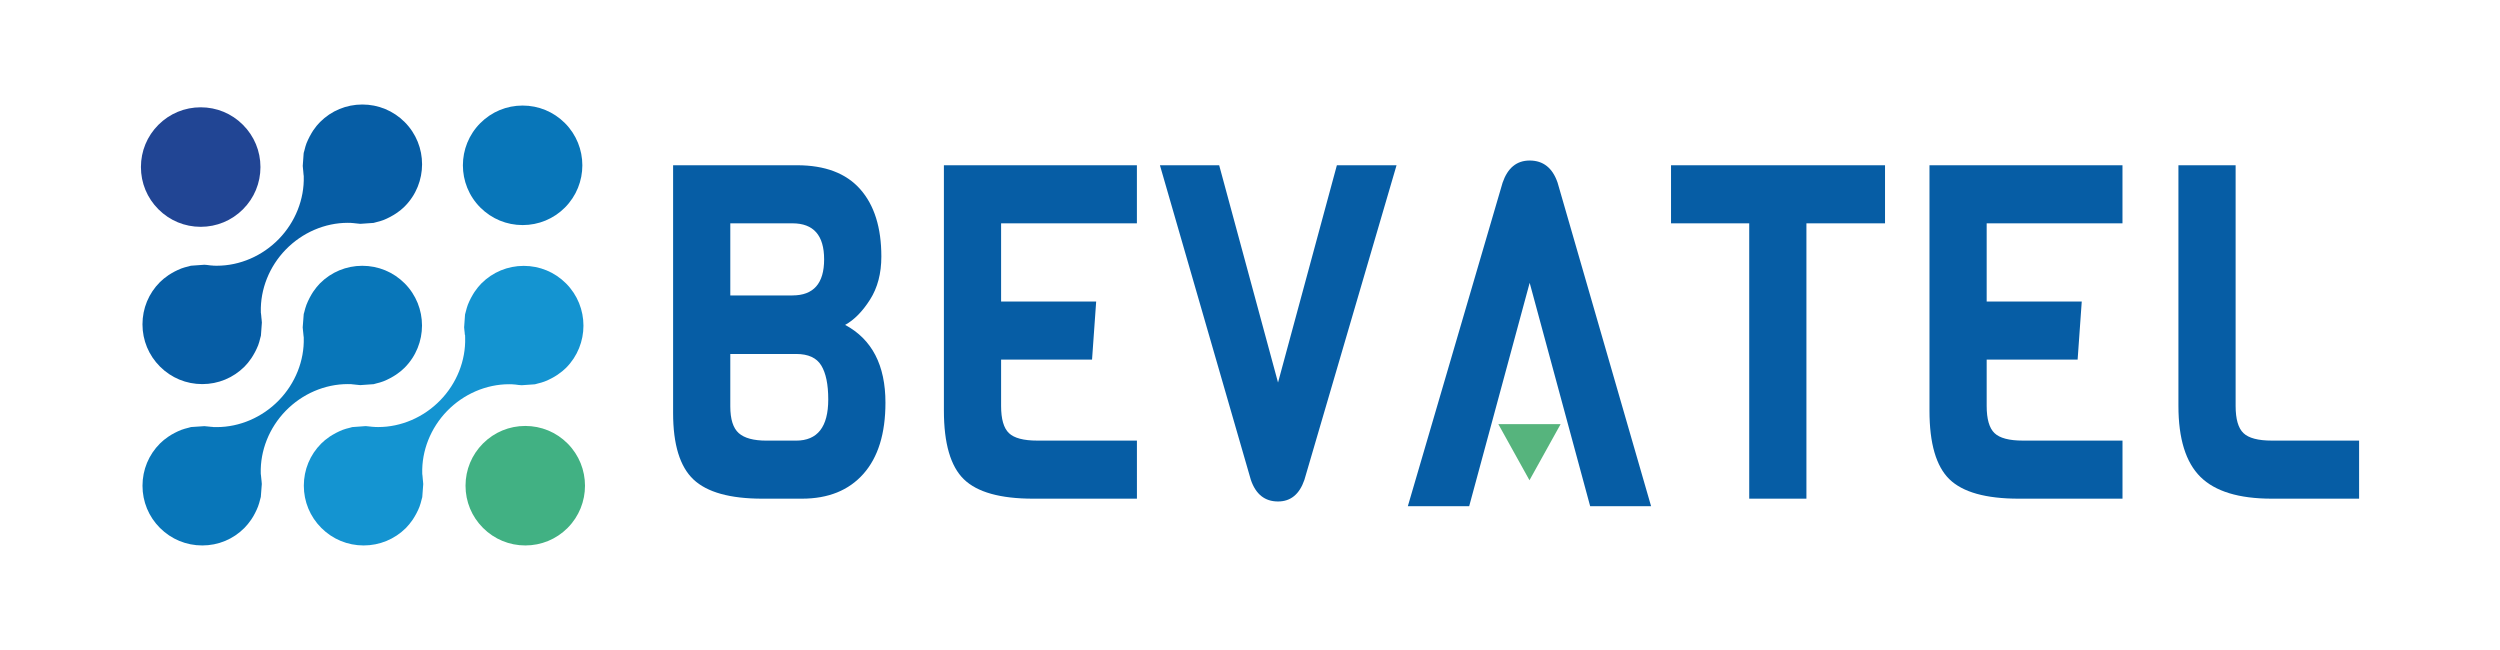
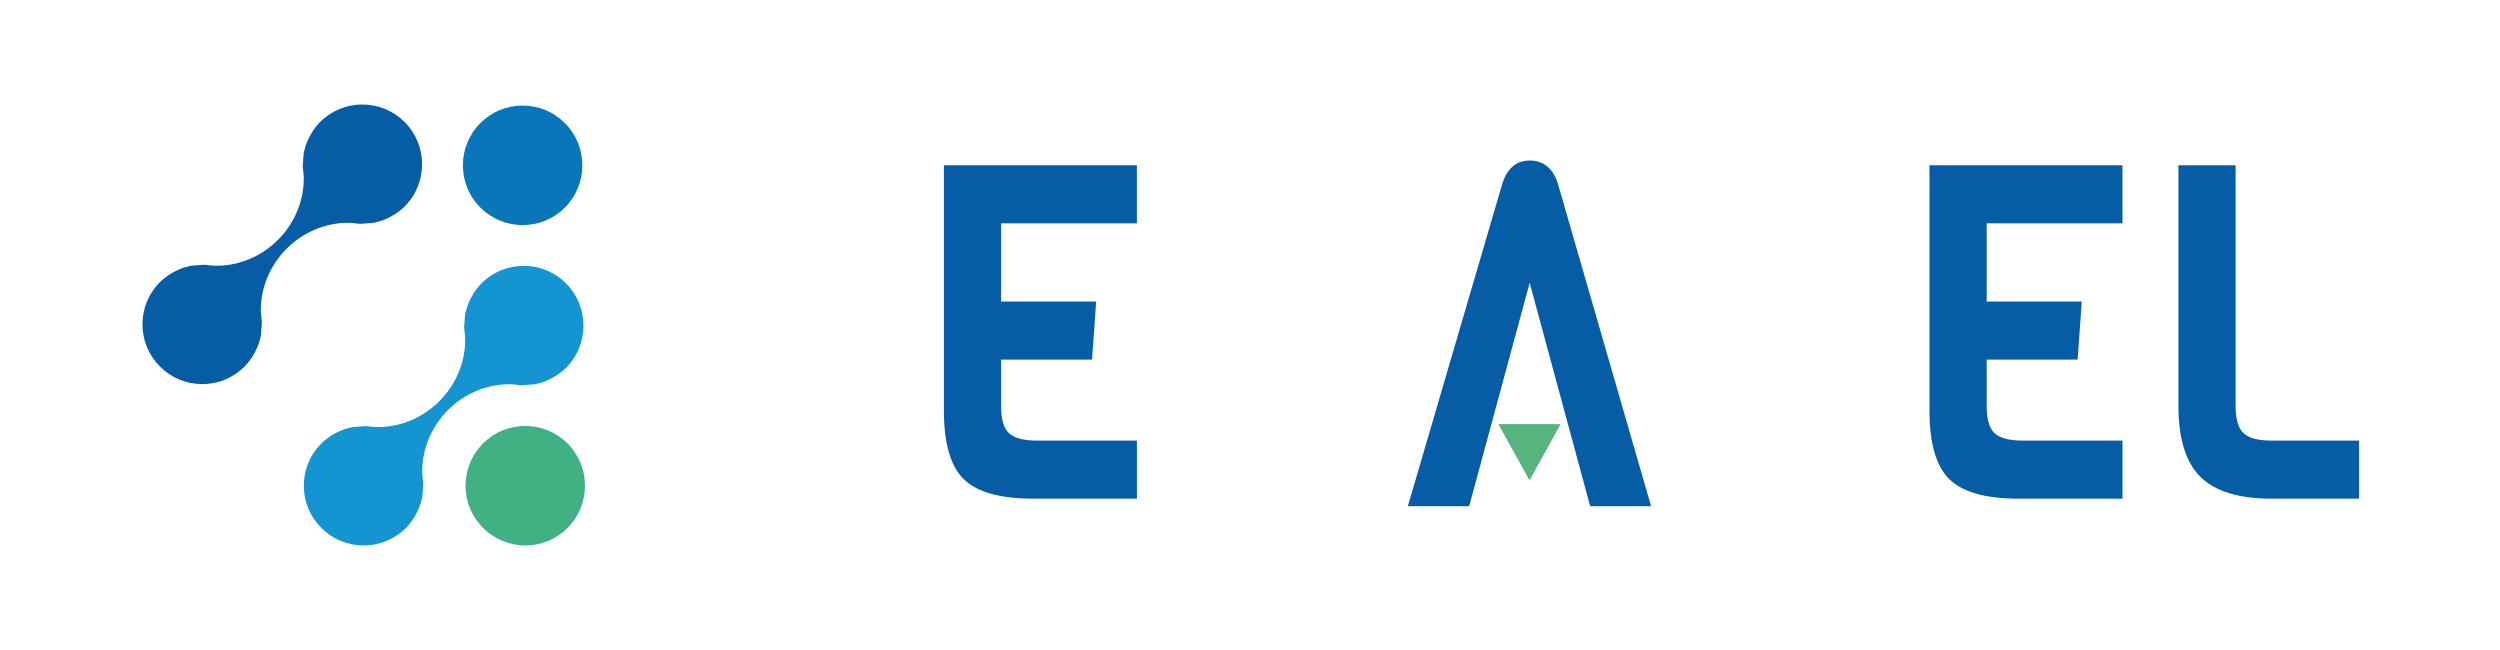
<svg xmlns="http://www.w3.org/2000/svg" version="1.1" id="Layer_1" x="0px" y="0px" viewBox="0 0 1000 260" style="enable-background:new 0 0 1000 260;" xml:space="preserve">
  <style type="text/css">
	.st0{fill:#065DA5;}
	.st1{fill:#56B47D;}
	.st2{fill:#41B183;}
	.st3{fill:#214594;}
	.st4{fill:#0876B9;}
	.st5{fill:#1494D1;}
</style>
  <g>
    <g>
-       <path class="st0" d="M354.18,161.07c0,12.36-2.94,21.85-8.81,28.47c-5.87,6.62-14.07,9.93-24.61,9.93h-15.8    c-12.95,0-22.14-2.56-27.57-7.68c-5.43-5.12-8.15-13.98-8.15-26.6V66.1h49.55c11.19,0,19.62,3.18,25.27,9.55    c5.65,6.37,8.48,15.36,8.48,26.97c0,6.74-1.51,12.49-4.53,17.23c-3.02,4.75-6.34,8.12-9.96,10.11    C348.8,135.72,354.18,146.08,354.18,161.07z M316.98,118.17c8.45,0,12.67-4.81,12.67-14.42c0-9.61-4.23-14.42-12.67-14.42h-24.86    v28.85H316.98z M331.3,159.76c0-5.99-0.93-10.52-2.8-13.58c-1.87-3.06-5.21-4.59-10.04-4.59h-26.34v20.98    c0,5.12,1.13,8.68,3.38,10.68c2.25,2,5.95,3,11.11,3h11.85C327.02,176.24,331.3,170.75,331.3,159.76z" />
      <path class="st0" d="M454.76,199.47h-41.48c-13.17,0-22.42-2.59-27.74-7.77c-5.32-5.18-7.98-14.33-7.98-27.44V66.1h77.2v23.23    h-54.32v31.28h38.03l-1.65,23.23h-36.38v18.54c0,5.24,1.04,8.87,3.13,10.86c2.08,2,5.87,3,11.36,3h39.84V199.47z" />
-       <path class="st0" d="M558.62,66.1l-36.87,125.87c-1.98,5.75-5.49,8.62-10.54,8.62c-5.27,0-8.89-2.87-10.86-8.62L463.97,66.1h23.7    l23.54,86.91l23.54-86.91H558.62z" />
-       <path class="st0" d="M754.01,89.33h-31.44v110.14h-22.88V89.33h-31.28V66.1h85.6V89.33z" />
      <path class="st0" d="M848.99,199.47h-41.48c-13.17,0-22.42-2.59-27.74-7.77c-5.32-5.18-7.98-14.33-7.98-27.44V66.1h77.2v23.23    h-54.32v31.28h38.03l-1.65,23.23h-36.38v18.54c0,5.24,1.04,8.87,3.13,10.86c2.08,2,5.87,3,11.36,3h39.84V199.47z" />
      <path class="st0" d="M943.64,199.47h-34.9c-13.17,0-22.69-2.9-28.56-8.71c-5.87-5.81-8.81-15.27-8.81-28.38V66.1h22.88v96.28    c0,5.24,1.04,8.87,3.13,10.86c2.08,2,5.87,3,11.36,3h34.9V199.47z" />
      <polygon class="st1" points="624.25,169.65 611.79,192.1 599.33,169.65   " />
      <path class="st0" d="M563.13,202.49l37.91-129.42c2.03-5.91,5.64-8.86,10.83-8.86c5.42,0,9.14,2.95,11.17,8.86l37.4,129.42h-24.37    l-24.2-89.36l-24.2,89.36H563.13z" />
    </g>
    <g>
      <g>
        <g>
          <path class="st2" d="M210.13,218.18c-6.39,0-12.39-2.49-16.91-7c-4.52-4.51-7.01-10.51-7.01-16.9c0-6.38,2.49-12.38,6.99-16.89      c4.52-4.52,10.52-7.01,16.91-7.01c6.38,0,12.39,2.48,16.9,7c9.32,9.32,9.32,24.5,0,33.82      C222.51,215.7,216.51,218.18,210.13,218.18z" />
        </g>
      </g>
      <g>
        <g>
-           <path class="st3" d="M80.28,90.73c-6.39,0-12.39-2.49-16.91-7.01c-4.51-4.51-7-10.51-7-16.9c0-6.38,2.48-12.38,6.99-16.89      c4.52-4.52,10.53-7.01,16.92-7.01c6.38,0,12.38,2.48,16.89,7c4.52,4.52,7.01,10.52,7.01,16.91c0,6.39-2.49,12.39-7.01,16.91      C92.66,88.24,86.66,90.73,80.28,90.73z" />
-         </g>
+           </g>
      </g>
      <path class="st4" d="M209.06,90.03c-6.39,0-12.39-2.49-16.91-7c-9.32-9.32-9.32-24.48-0.01-33.8c4.52-4.52,10.52-7.01,16.91-7.01    c6.38,0,12.39,2.49,16.9,7c9.32,9.32,9.32,24.49,0,33.82C221.45,87.54,215.44,90.03,209.06,90.03z" />
      <g>
-         <path class="st4" d="M80.9,218.18c-6.39,0-12.39-2.49-16.91-7c-4.51-4.51-7-10.51-6.99-16.9c0-6.38,2.49-12.39,7.01-16.9     c0.95-0.95,2.01-1.82,3.37-2.74c0.41-0.28,0.78-0.51,1.17-0.75c0.89-0.51,1.77-0.97,2.59-1.35c0.45-0.2,0.91-0.41,1.39-0.59     c0.86-0.32,1.82-0.6,2.91-0.86c0.22-0.06,0.41-0.11,0.61-0.17c0.12-0.03,0.24-0.07,0.37-0.1l5.32-0.36     c0.67,0.03,1.4,0.11,2.17,0.21l0.3,0.04c0.18,0.02,0.43,0.04,0.67,0.05l0.21,0.01l0.24,0.05h0.21c0.39,0.01,0.78,0.02,1.16,0.02     c9.17,0,18.23-3.91,24.84-10.71c6.59-6.78,10.22-15.89,9.96-25.02l-0.01-0.27l-0.05-0.28c-0.05-0.25-0.06-0.51-0.08-0.77     c-0.02-0.31-0.05-0.61-0.09-0.92l-0.06-0.54c-0.05-0.46-0.1-0.91-0.13-1.37l0.41-5.34c0.03-0.13,0.07-0.26,0.11-0.39l0.1-0.33     c0.25-1.01,0.51-2.03,0.89-3.01c0.2-0.56,0.39-0.97,0.59-1.39c0.43-0.93,0.87-1.78,1.38-2.65c0.23-0.38,0.44-0.76,0.7-1.13     c0.97-1.41,1.84-2.48,2.75-3.4c4.51-4.51,10.52-7,16.91-7c6.38,0,12.39,2.48,16.91,6.99c9.31,9.32,9.3,24.49-0.02,33.81     c-0.94,0.94-2.01,1.81-3.37,2.74c-0.4,0.27-0.77,0.5-1.15,0.72c-0.86,0.51-1.73,0.97-2.59,1.37c-0.47,0.21-0.93,0.43-1.38,0.59     c-0.91,0.34-1.88,0.63-2.9,0.86l-0.57,0.16c-0.13,0.04-0.26,0.08-0.39,0.11l-5.37,0.38c-0.63-0.03-1.29-0.11-1.99-0.2l-0.48-0.06     c-0.16-0.03-0.41-0.04-0.66-0.06l-0.19-0.02l-0.27-0.05h-0.22c-0.39-0.01-0.78-0.02-1.17-0.02c-9.17,0-18.22,3.9-24.84,10.71     c-6.59,6.78-10.22,15.9-9.96,25.03l0.01,0.27l0.05,0.27c0.05,0.26,0.06,0.51,0.08,0.77c0.02,0.31,0.05,0.61,0.09,0.92     c0.01,0.18,0.05,0.51,0.09,0.83c0.04,0.37,0.09,0.72,0.09,1.09v0.13l-0.39,5.12c-0.02,0.11-0.2,0.7-0.24,0.88     c-0.26,1.1-0.55,2.08-0.88,2.96c-0.18,0.49-0.36,0.91-0.57,1.35c-0.41,0.91-0.87,1.78-1.38,2.66c-0.23,0.36-0.49,0.79-0.76,1.2     c-0.89,1.29-1.77,2.37-2.71,3.32C93.29,215.7,87.29,218.18,80.9,218.18L80.9,218.18z" />
-       </g>
+         </g>
      <path class="st5" d="M145.45,218.18c-6.39,0-12.4-2.49-16.92-7.01c-4.51-4.51-7-10.51-7-16.9c0-6.38,2.48-12.38,6.99-16.88    c0.92-0.93,1.97-1.78,3.4-2.77c0.35-0.24,0.74-0.47,1.14-0.7c0.88-0.53,1.72-0.97,2.6-1.37c0.47-0.21,0.92-0.42,1.39-0.6    c0.89-0.33,1.85-0.61,2.88-0.84c0,0,0.84-0.24,0.95-0.27l5.41-0.4c0.64,0.03,1.33,0.12,2.05,0.21l0.4,0.05    c0.27,0.03,0.49,0.05,0.71,0.05c0.09,0.01,0.18,0.01,0.26,0.01l0.17,0.02l0.23,0.02c0.4,0.01,0.8,0.02,1.19,0.02    c9.15,0,18.19-3.9,24.8-10.7c6.59-6.77,10.22-15.9,9.96-25.02l-0.03-1.11l-0.1-0.12c0-0.04,0-0.08-0.01-0.12    c-0.01-0.26-0.03-0.52-0.06-0.78l-0.09-0.77c-0.05-0.42-0.1-0.84-0.12-1.26l0.37-5.17c0.03-0.13,0.22-0.77,0.26-0.96    c0.3-1.24,0.57-2.14,0.87-2.94c0.17-0.48,0.38-0.92,0.59-1.38c0.38-0.83,0.83-1.68,1.38-2.61l0.1-0.17    c0.18-0.31,0.36-0.63,0.58-0.93c0.98-1.43,1.85-2.5,2.77-3.42c4.52-4.52,10.53-7.01,16.92-7.01c6.38,0,12.38,2.48,16.9,7    c9.32,9.32,9.32,24.49,0,33.82c-0.9,0.9-1.98,1.77-3.39,2.74c-0.27,0.19-0.53,0.34-0.79,0.5l-0.42,0.26    c-0.8,0.47-1.67,0.93-2.52,1.32c-0.48,0.21-0.93,0.42-1.4,0.6c-0.84,0.32-1.76,0.58-2.92,0.86c-0.23,0.05-0.42,0.11-0.61,0.17    c-0.13,0.03-0.25,0.07-0.38,0.1l-5.31,0.37c-0.78-0.03-1.62-0.15-2.43-0.26c-0.28-0.03-0.49-0.04-0.7-0.06    c-0.08,0-0.16,0-0.24-0.01l-0.45-0.05c-0.4-0.02-0.79-0.02-1.18-0.02c-9.16,0-18.2,3.9-24.81,10.7    c-6.58,6.78-10.21,15.9-9.94,25.03l0.01,0.27l0.05,0.26c0.05,0.27,0.06,0.55,0.08,0.82c0.02,0.28,0.04,0.56,0.07,0.83    c0.02,0.23,0.05,0.51,0.08,0.8c0.05,0.4,0.1,0.81,0.11,1.21l-0.39,5.25c-0.03,0.11-0.23,0.82-0.23,0.82    c-0.26,1.11-0.54,2.08-0.88,3c-0.16,0.43-0.35,0.85-0.54,1.28l-0.07,0.15c-0.4,0.85-0.84,1.7-1.34,2.53    c-0.24,0.41-0.48,0.81-0.74,1.19c-0.94,1.36-1.82,2.44-2.76,3.39C157.82,215.7,151.83,218.18,145.45,218.18L145.45,218.18z" />
      <path class="st0" d="M80.91,153.64c-6.39,0-12.39-2.48-16.91-7c-4.52-4.52-7.01-10.52-7.01-16.91c0-6.38,2.48-12.38,6.99-16.89    c0.93-0.93,2-1.8,3.39-2.76c0.36-0.24,0.77-0.49,1.18-0.74c0.83-0.49,1.67-0.94,2.57-1.35c0.46-0.21,0.92-0.42,1.41-0.6    c0.88-0.32,1.85-0.61,2.86-0.83l0.61-0.17c0.11-0.03,0.22-0.07,0.33-0.1l5.41-0.39c0.7,0.03,1.46,0.13,2.26,0.24l0.17,0.02    c0.28,0.03,0.49,0.04,0.71,0.05c0.08,0,0.15,0,0.23,0.01l0.23,0.04l0.22,0.01c0.4,0.01,0.8,0.02,1.19,0.02    c9.15,0,18.19-3.9,24.8-10.7c6.58-6.78,10.21-15.9,9.95-25.03l-0.01-0.26l-0.05-0.26c-0.06-0.29-0.06-0.58-0.08-0.88    c-0.01-0.24-0.03-0.48-0.06-0.73l-0.08-0.74c-0.06-0.44-0.11-0.88-0.12-1.33l0.36-5.02l0.03-0.12v-0.1    c0.03-0.12,0.23-0.78,0.23-0.78c0.3-1.28,0.57-2.21,0.88-3.03c0.17-0.45,0.38-0.9,0.6-1.37c0.39-0.86,0.85-1.73,1.37-2.61    l0.08-0.14c0.21-0.34,0.41-0.69,0.64-1.03c0.95-1.37,1.82-2.45,2.73-3.35c4.52-4.52,10.52-7.01,16.92-7.01    c6.39,0,12.39,2.49,16.91,7c9.32,9.32,9.31,24.49-0.01,33.81c-0.92,0.93-2.02,1.82-3.37,2.73c-0.37,0.26-0.68,0.44-1.01,0.64    l-0.18,0.1c-0.88,0.52-1.74,0.98-2.55,1.35c-0.48,0.22-0.93,0.43-1.39,0.6c-0.9,0.33-1.85,0.62-2.92,0.86    c-0.23,0.06-0.43,0.11-0.63,0.17c-0.12,0.03-0.25,0.07-0.37,0.1l-5.3,0.37c-0.67-0.03-1.39-0.12-2.14-0.22l-0.32-0.04    c-0.24-0.03-0.47-0.04-0.69-0.06c-0.09,0-0.18,0-0.27-0.02l-0.18-0.02l-0.23-0.02c-0.4-0.01-0.79-0.02-1.19-0.02    c-9.15,0-18.19,3.9-24.8,10.7c-6.59,6.78-10.22,15.91-9.96,25.04l0.01,0.27l0.05,0.26c0.06,0.27,0.07,0.54,0.09,0.81    c0.02,0.28,0.04,0.56,0.07,0.84c0.02,0.22,0.06,0.51,0.09,0.79c0.04,0.4,0.1,0.79,0.1,1.19l-0.38,5.21    c-0.03,0.13-0.07,0.27-0.11,0.41l-0.13,0.47c-0.27,1.17-0.55,2.14-0.87,3c-0.17,0.45-0.39,0.92-0.61,1.4    c-0.39,0.86-0.84,1.71-1.36,2.57c-0.25,0.41-0.48,0.8-0.73,1.17c-0.98,1.42-1.83,2.47-2.75,3.38    C93.28,151.16,87.28,153.64,80.91,153.64L80.91,153.64z" />
    </g>
  </g>
</svg>